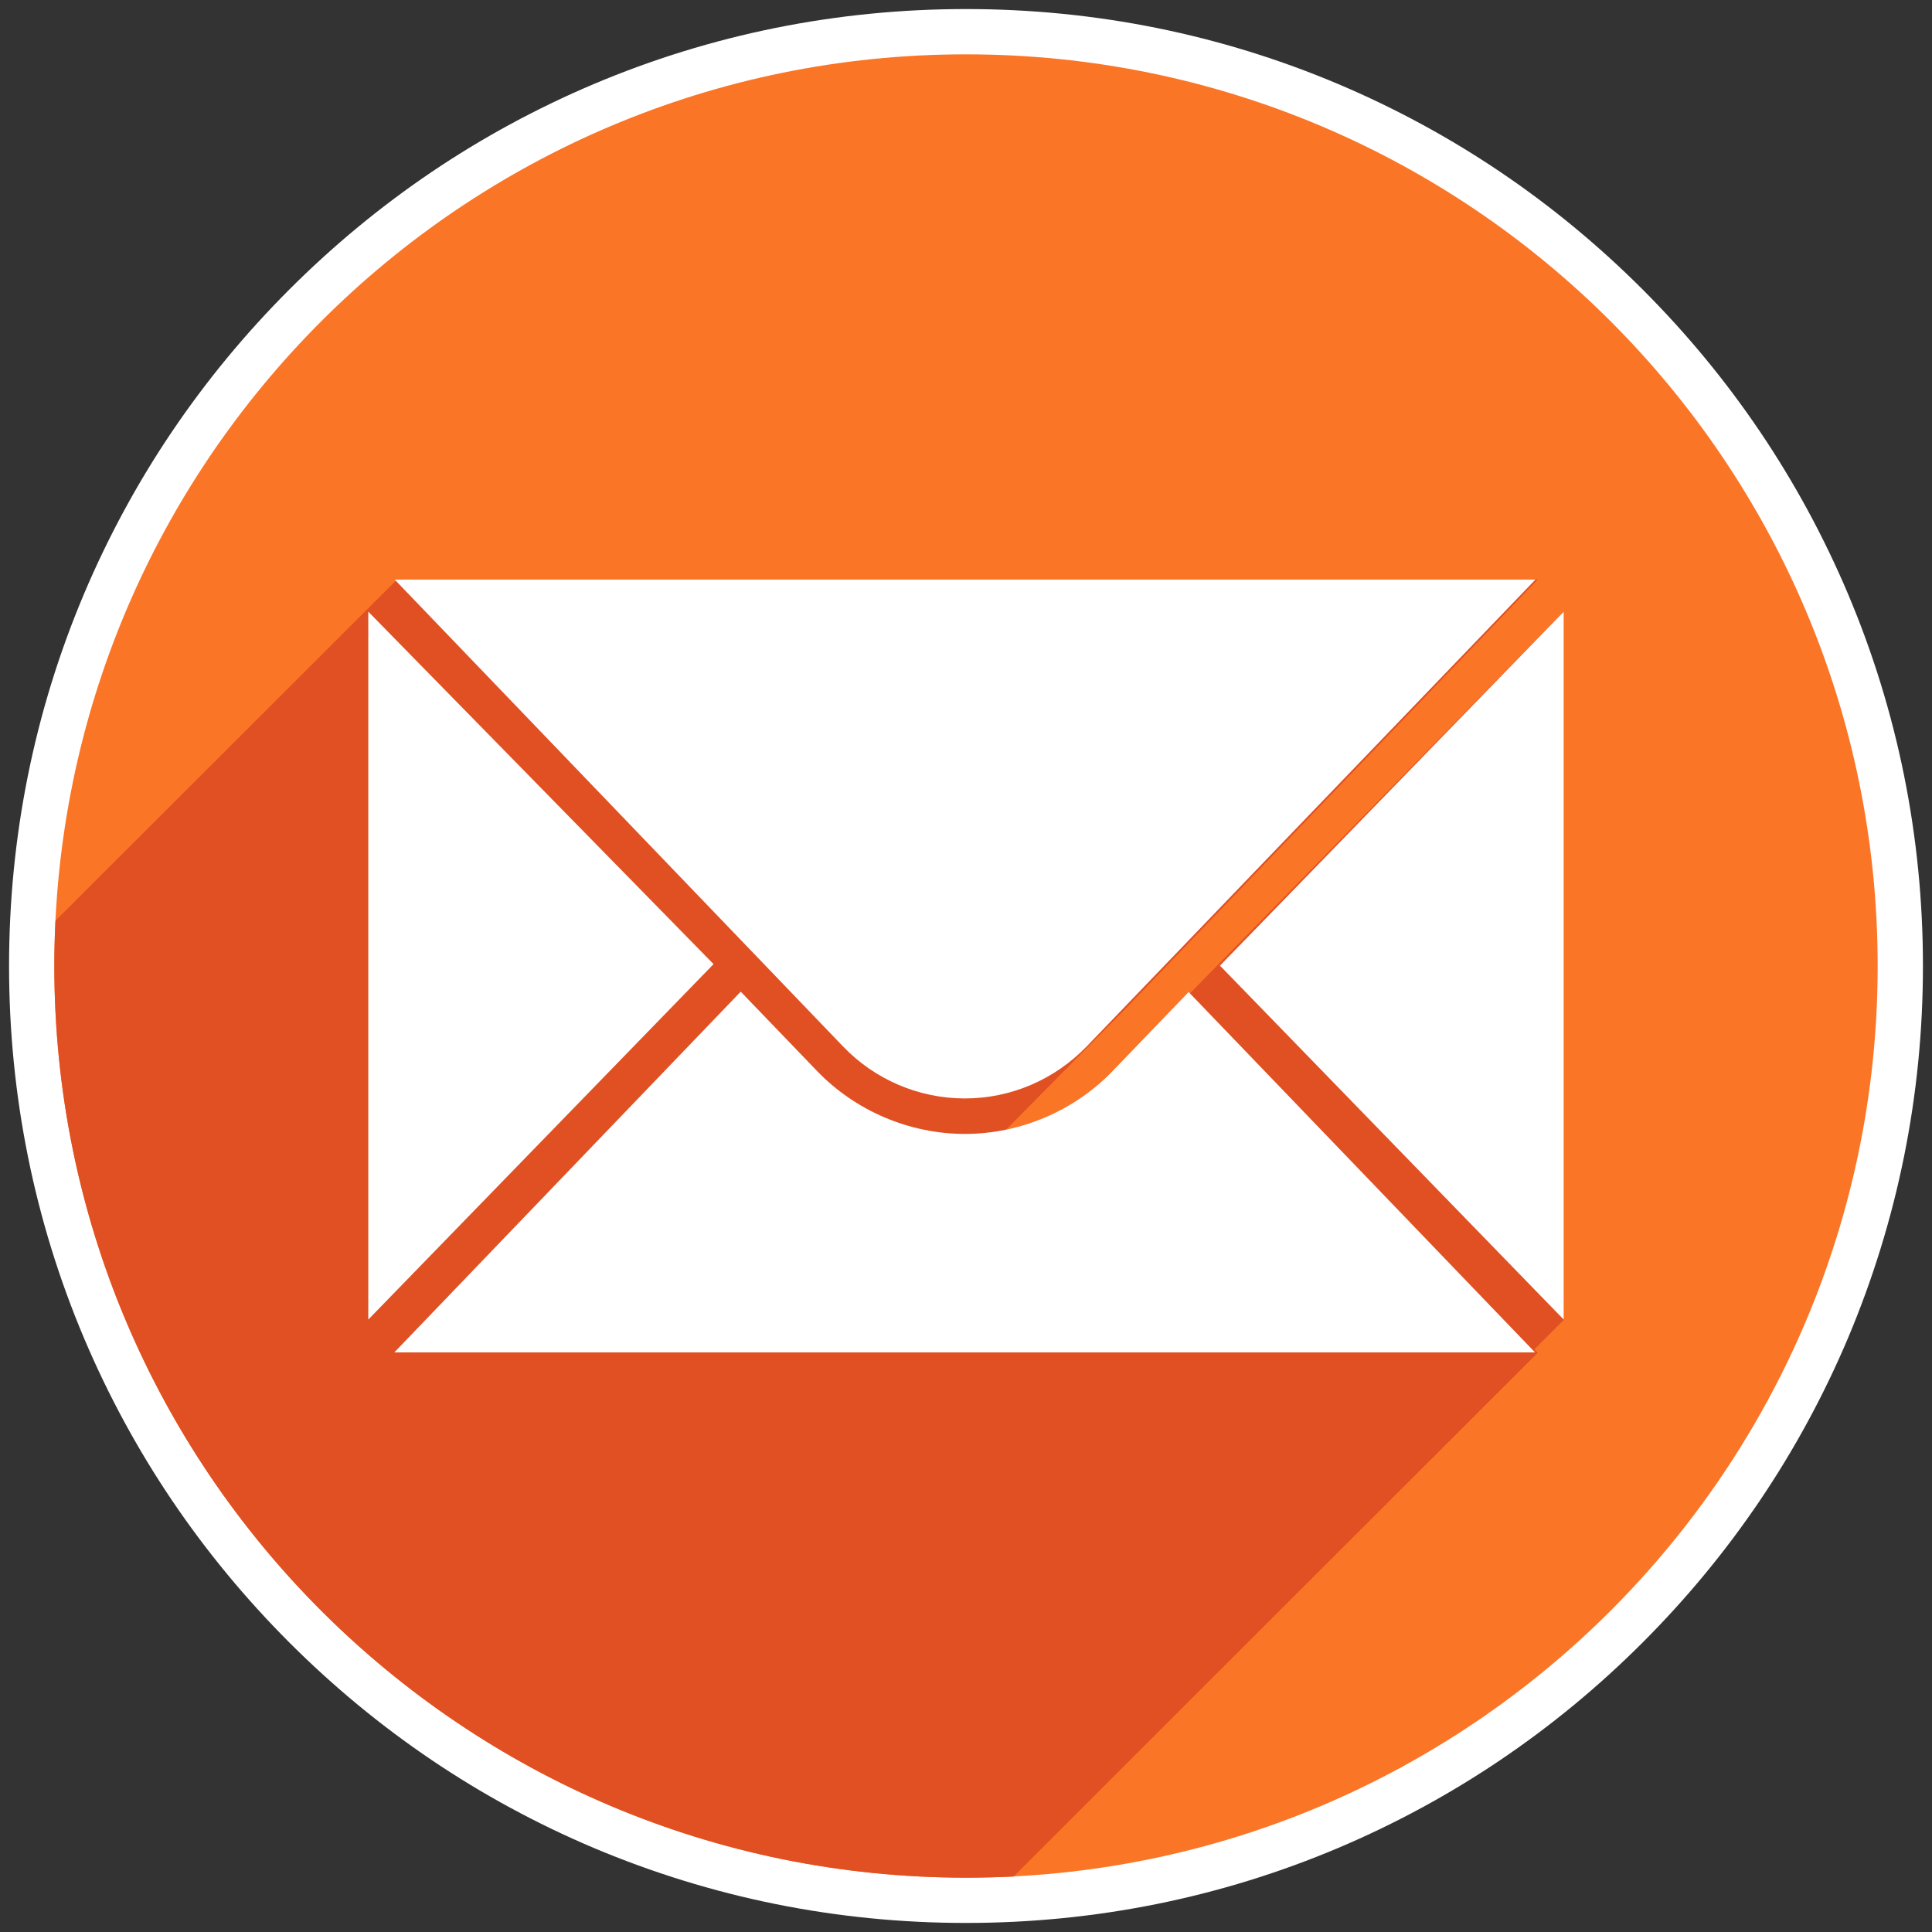
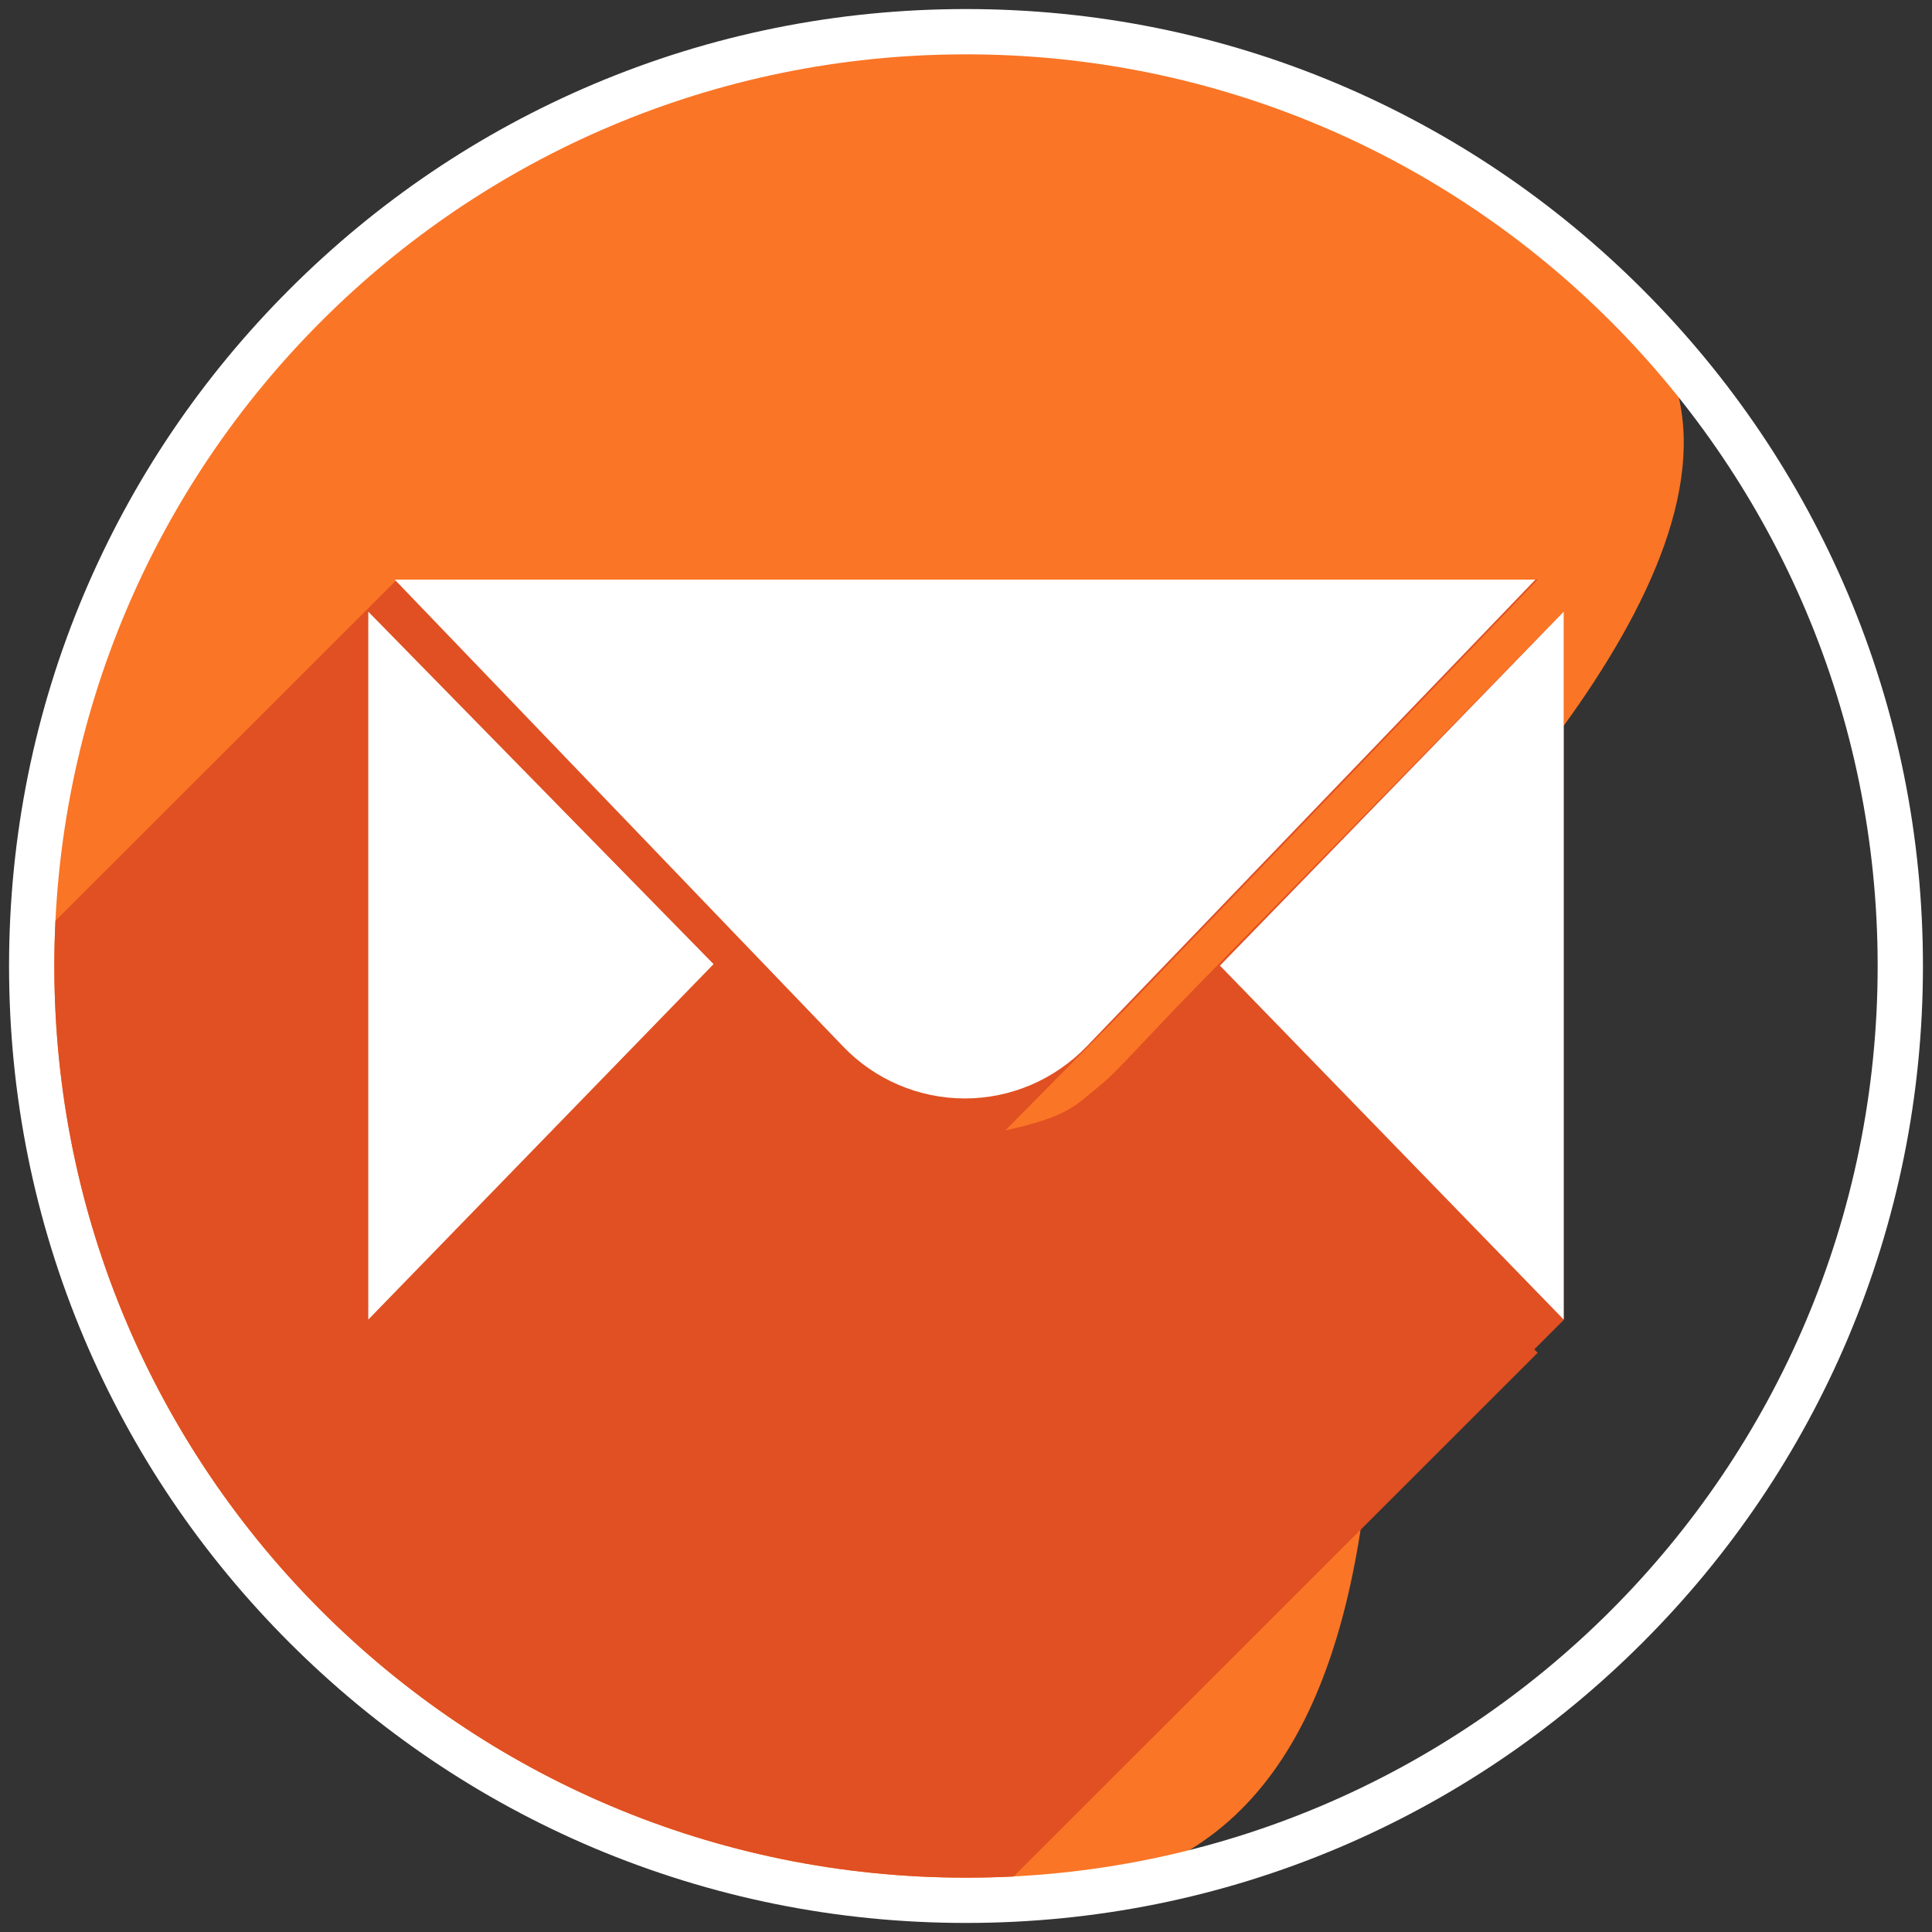
<svg xmlns="http://www.w3.org/2000/svg" version="1.1" x="0px" y="0px" viewBox="0 0 512 512" style="enable-background:new 0 0 512 512;" xml:space="preserve">
  <rect x="0" y="0" width="512" height="512" fill="#333333" stroke="none" />
  <style type="text/css">
	.st0{fill:#FA7526;}
	.st1{fill:#FFFFFF;}
	.st2{fill:#E05022;}
</style>
  <g id="Layer_2">
</g>
  <g id="Capa_1">
    <g>
-       <path class="st0" d="M256,503.6c-66.1,0-128.3-25.8-175.1-72.5C34.1,384.3,8.4,322.1,8.4,256S34.1,127.7,80.9,80.9    S189.9,8.4,256,8.4c66.1,0,128.3,25.8,175.1,72.5c46.8,46.8,72.5,109,72.5,175.1s-25.8,128.3-72.5,175.1    C384.3,477.9,322.1,503.6,256,503.6z" />
+       <path class="st0" d="M256,503.6c-66.1,0-128.3-25.8-175.1-72.5C34.1,384.3,8.4,322.1,8.4,256S34.1,127.7,80.9,80.9    S189.9,8.4,256,8.4c66.1,0,128.3,25.8,175.1,72.5s-25.8,128.3-72.5,175.1    C384.3,477.9,322.1,503.6,256,503.6z" />
      <path class="st1" d="M256,14.4c133.5,0,241.6,108.2,241.6,241.6S389.5,497.6,256,497.6S14.4,389.5,14.4,256S122.5,14.4,256,14.4     M256,2.4c-34.2,0-67.5,6.7-98.7,19.9c-30.2,12.8-57.3,31.1-80.6,54.4c-23.3,23.3-41.6,50.4-54.4,80.6    C9.1,188.5,2.4,221.8,2.4,256s6.7,67.5,19.9,98.7c12.8,30.2,31.1,57.3,54.4,80.6c23.3,23.3,50.4,41.6,80.6,54.4    c31.3,13.2,64.5,19.9,98.7,19.9s67.5-6.7,98.7-19.9c30.2-12.8,57.3-31.1,80.6-54.4c23.3-23.3,41.6-50.4,54.4-80.6    c13.2-31.3,19.9-64.5,19.9-98.7s-6.7-67.5-19.9-98.7c-12.8-30.2-31.1-57.3-54.4-80.6c-23.3-23.3-50.4-41.6-80.6-54.4    C323.5,9.1,290.2,2.4,256,2.4L256,2.4z" />
    </g>
    <path class="st2" d="M105.2,153.6h302.3l-109.5,114l-31.6,32c17.2-3.9,18.3-6.4,25.9-12.6c4-3.3,11.7-12.1,23.4-24.1   c36.6-37.4,98.7-100.8,98.7-100.8v187.7l-7.8,7.8l0.9,0.9L268.6,497.3c-4.2,0.2-8.4,0.3-12.6,0.3C122.5,497.6,14.4,389.5,14.4,256   c0-4,0.1-8,0.3-12L105.2,153.6z" />
    <g>
      <polygon class="st1" points="97.6,162.1 97.6,349.7 189.1,255.5   " />
      <polygon class="st1" points="414.4,162.1 414.4,349.7 323.3,255.9   " />
      <path class="st1" d="M104.6,153.6h302.3L288,277.3c-8.5,8.8-20.1,13.8-32.3,13.8c-12.2,0-23.9-5-32.3-13.8L104.6,153.6z" />
-       <path class="st1" d="M294.9,283.8c-10.2,10.6-24.5,16.7-39.2,16.7c-14.7,0-29-6.1-39.2-16.7l-20.2-21l-91.8,95.6h302.3L315,262.9    L294.9,283.8z" />
    </g>
  </g>
</svg>